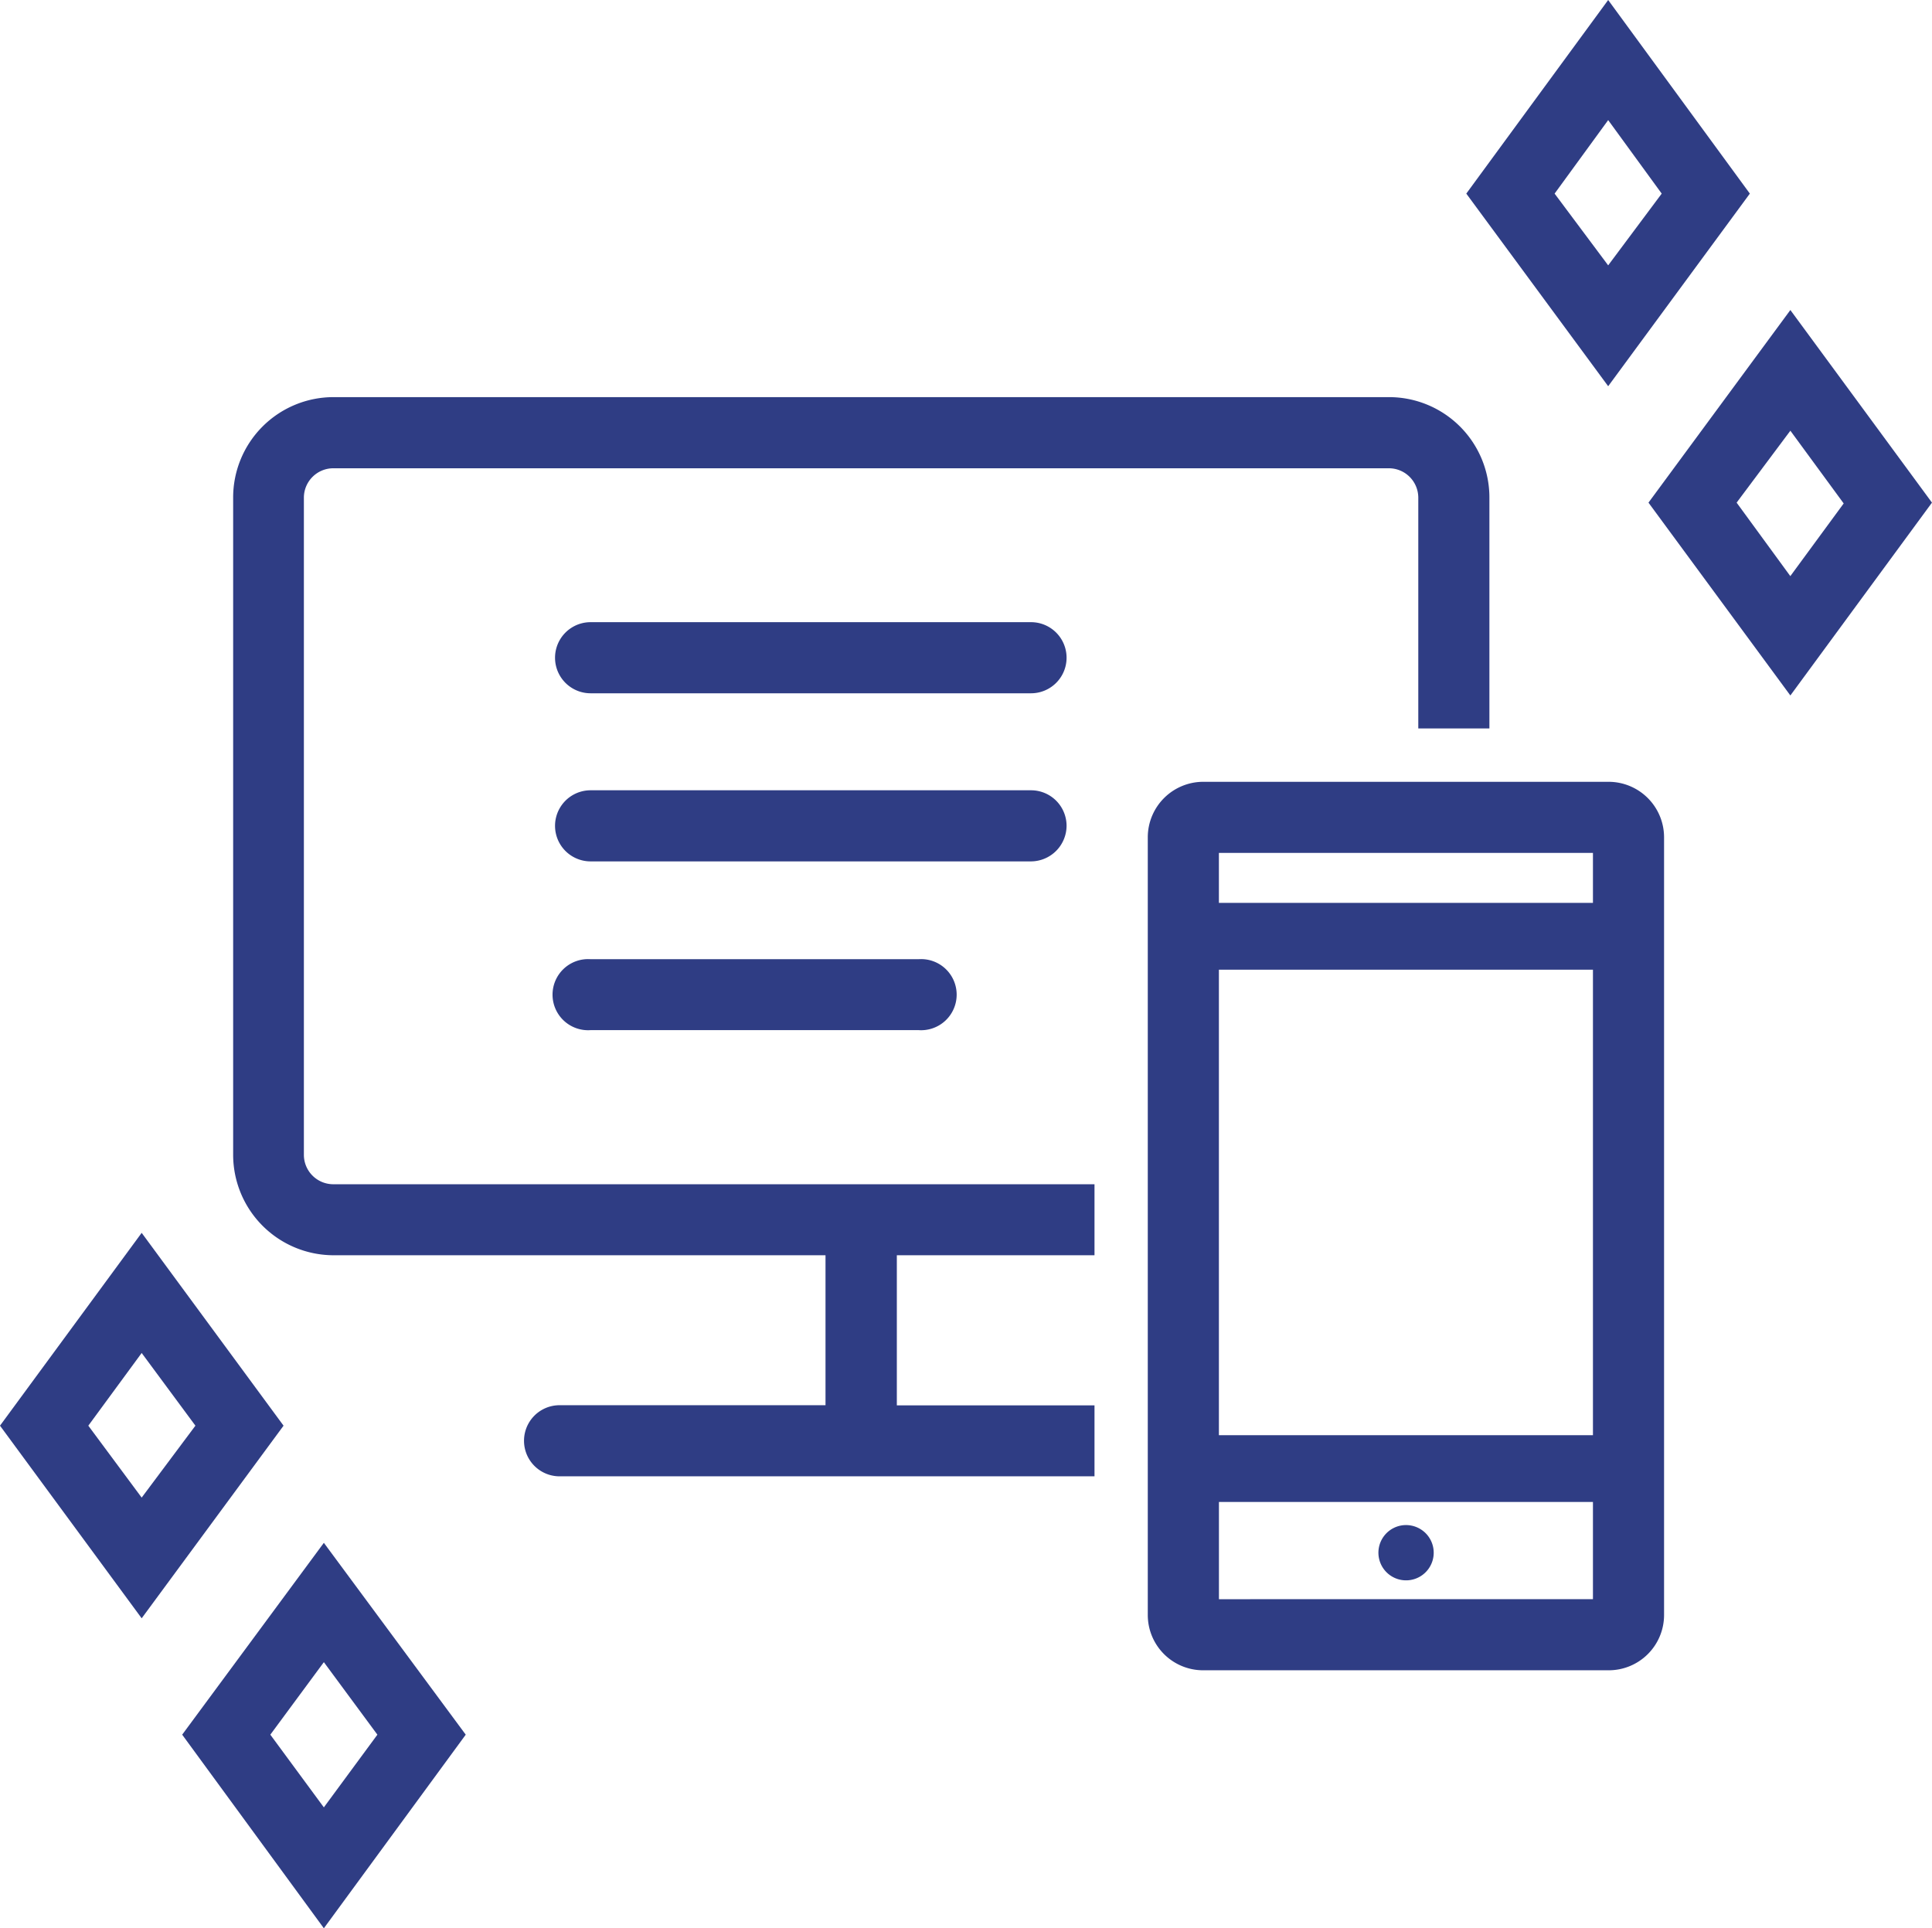
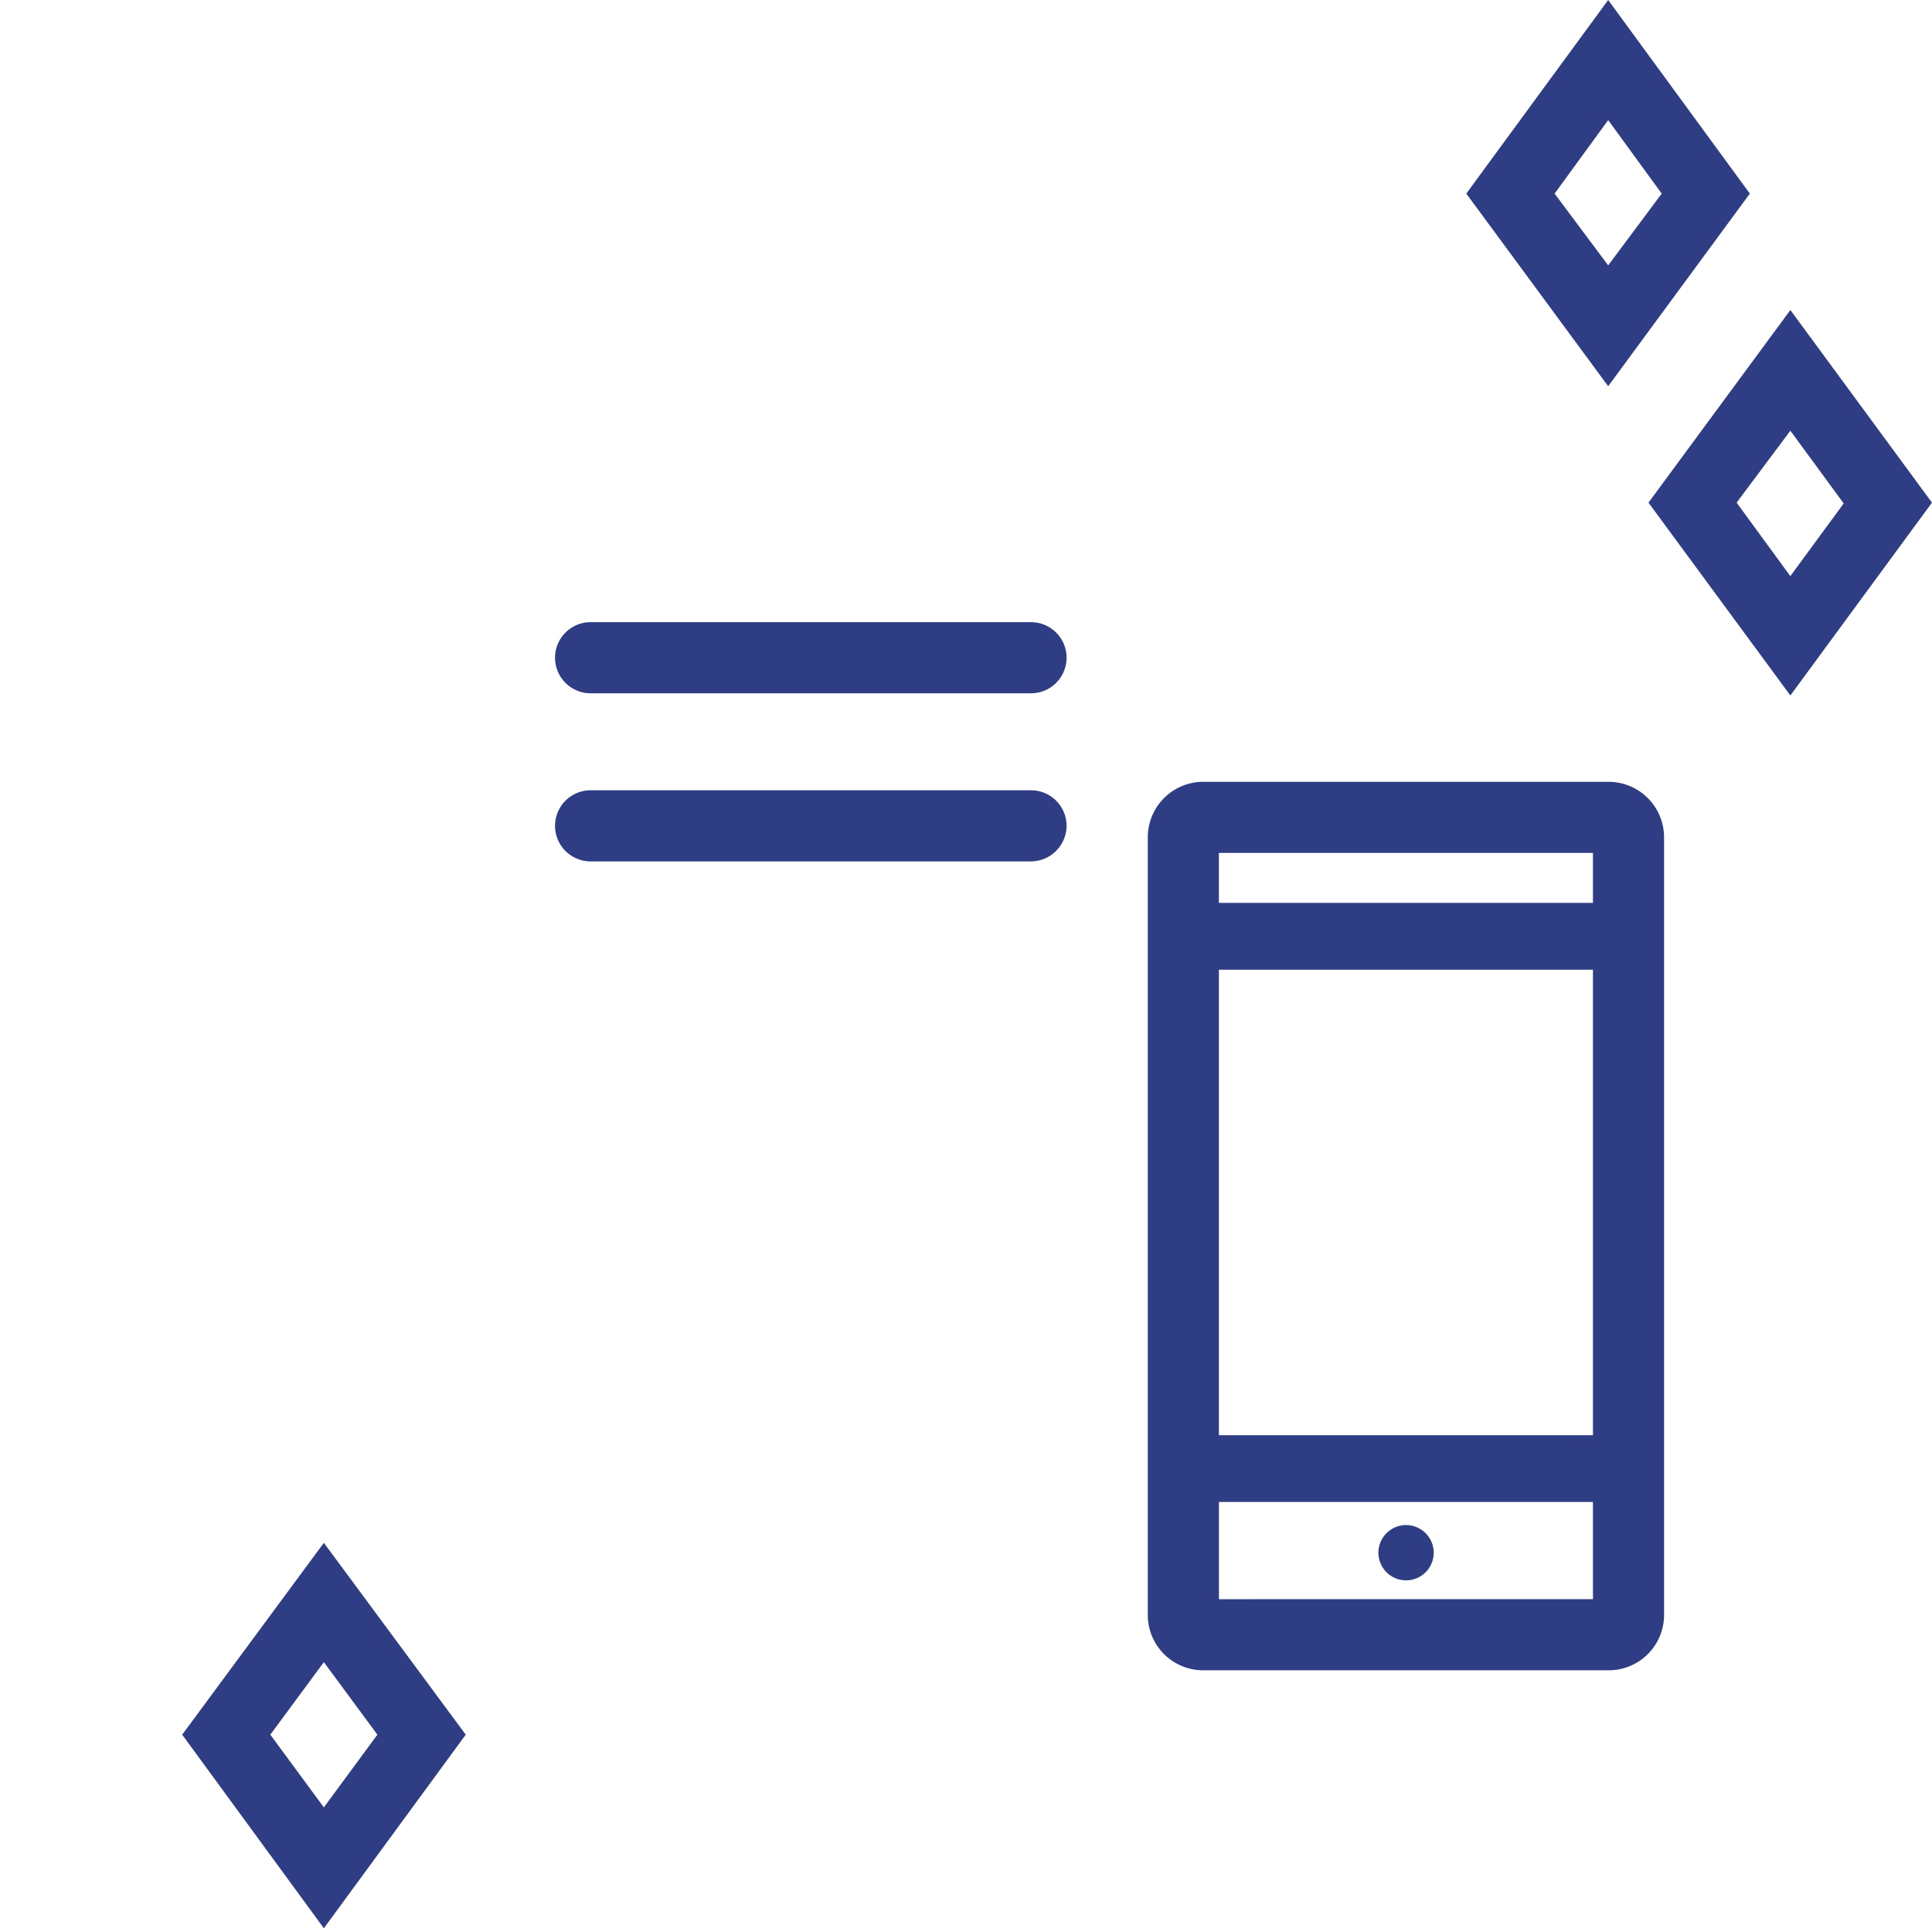
<svg xmlns="http://www.w3.org/2000/svg" width="54.931" height="54.829" viewBox="0 0 54.931 54.829">
  <g id="_86" data-name="86" transform="translate(27.466 27.415)">
    <path id="パス_579" data-name="パス 579" d="M72.306,40.77H60.773A1.579,1.579,0,0,0,59.2,42.343V64.46a1.573,1.573,0,0,0,1.573,1.573H72.306a1.573,1.573,0,0,0,1.573-1.573V42.343A1.579,1.579,0,0,0,72.306,40.77Zm-.449,2.022v1.421H61.222V42.792Zm0,3.32V59.348H61.222V46.113Zm-10.634,17.9V61.247H71.857v2.764Z" transform="translate(-54.032 -45.955)" fill="#2f3d84" />
-     <path id="パス_580" data-name="パス 580" d="M14.921,42.844V24.154a.837.837,0,0,1,.848-.831h30a.837.837,0,0,1,.837.831v6.567h2.022V24.154A2.854,2.854,0,0,0,45.769,21.3h-30a2.854,2.854,0,0,0-2.859,2.854v18.69A2.859,2.859,0,0,0,15.769,45.7H29.752v4.264H22.191a1.011,1.011,0,0,0,0,2.022H37.4V49.968H31.78V45.7H37.4V43.681H15.769a.837.837,0,0,1-.848-.837Z" transform="translate(-33.747 -37.423)" fill="#2f3d84" />
    <path id="パス_581" data-name="パス 581" d="M43.744,42.211A1.011,1.011,0,0,0,42.733,41.2H30.211a1.011,1.011,0,1,0,0,2.022H42.733a1.017,1.017,0,0,0,1.011-1.011Z" transform="translate(-40.885 -46.144)" fill="#2f3d84" />
-     <path id="パス_582" data-name="パス 582" d="M30.152,49.748a1.011,1.011,0,1,0,0,2.017h9.326a1.011,1.011,0,1,0,0-2.017Z" transform="translate(-40.826 -49.889)" fill="#2f3d84" />
    <path id="パス_583" data-name="パス 583" d="M42.733,32.69H30.211a1.011,1.011,0,1,0,0,2.022H42.733a1.011,1.011,0,1,0,0-2.022Z" transform="translate(-40.885 -42.414)" fill="#2f3d84" />
    <path id="パス_584" data-name="パス 584" d="M71.642,78.39a.786.786,0,1,0,.56.228A.792.792,0,0,0,71.642,78.39Z" transform="translate(-59.137 -62.441)" fill="#2f3d84" />
    <path id="パス_585" data-name="パス 585" d="M83.382,6.705,79.354,1.2,75.32,6.705l4.034,5.477Zm-4.028-2.09,1.522,2.09L79.354,8.745,77.831,6.705Z" transform="translate(-61.096 -28.615)" fill="#2f3d84" />
    <path id="パス_586" data-name="パス 586" d="M88.574,16.89,84.54,22.367l4.034,5.483L92.6,22.367Zm-1.528,5.477,1.528-2.045L90.09,22.39l-1.517,2.067Z" transform="translate(-65.136 -35.49)" fill="#2f3d84" />
-     <path id="パス_587" data-name="パス 587" d="M5.138,63.6,1.11,69.083,5.138,74.56l4.034-5.477ZM3.621,69.083l1.517-2.067,1.528,2.067L5.138,71.128Z" transform="translate(-28.576 -55.96)" fill="#2f3d84" />
    <path id="パス_588" data-name="パス 588" d="M10.33,84.745l4.028,5.505,4.034-5.505L14.358,79.29Zm4.028,2.067-1.522-2.067,1.522-2.062,1.522,2.062Z" transform="translate(-32.616 -62.836)" fill="#2f3d84" />
  </g>
</svg>